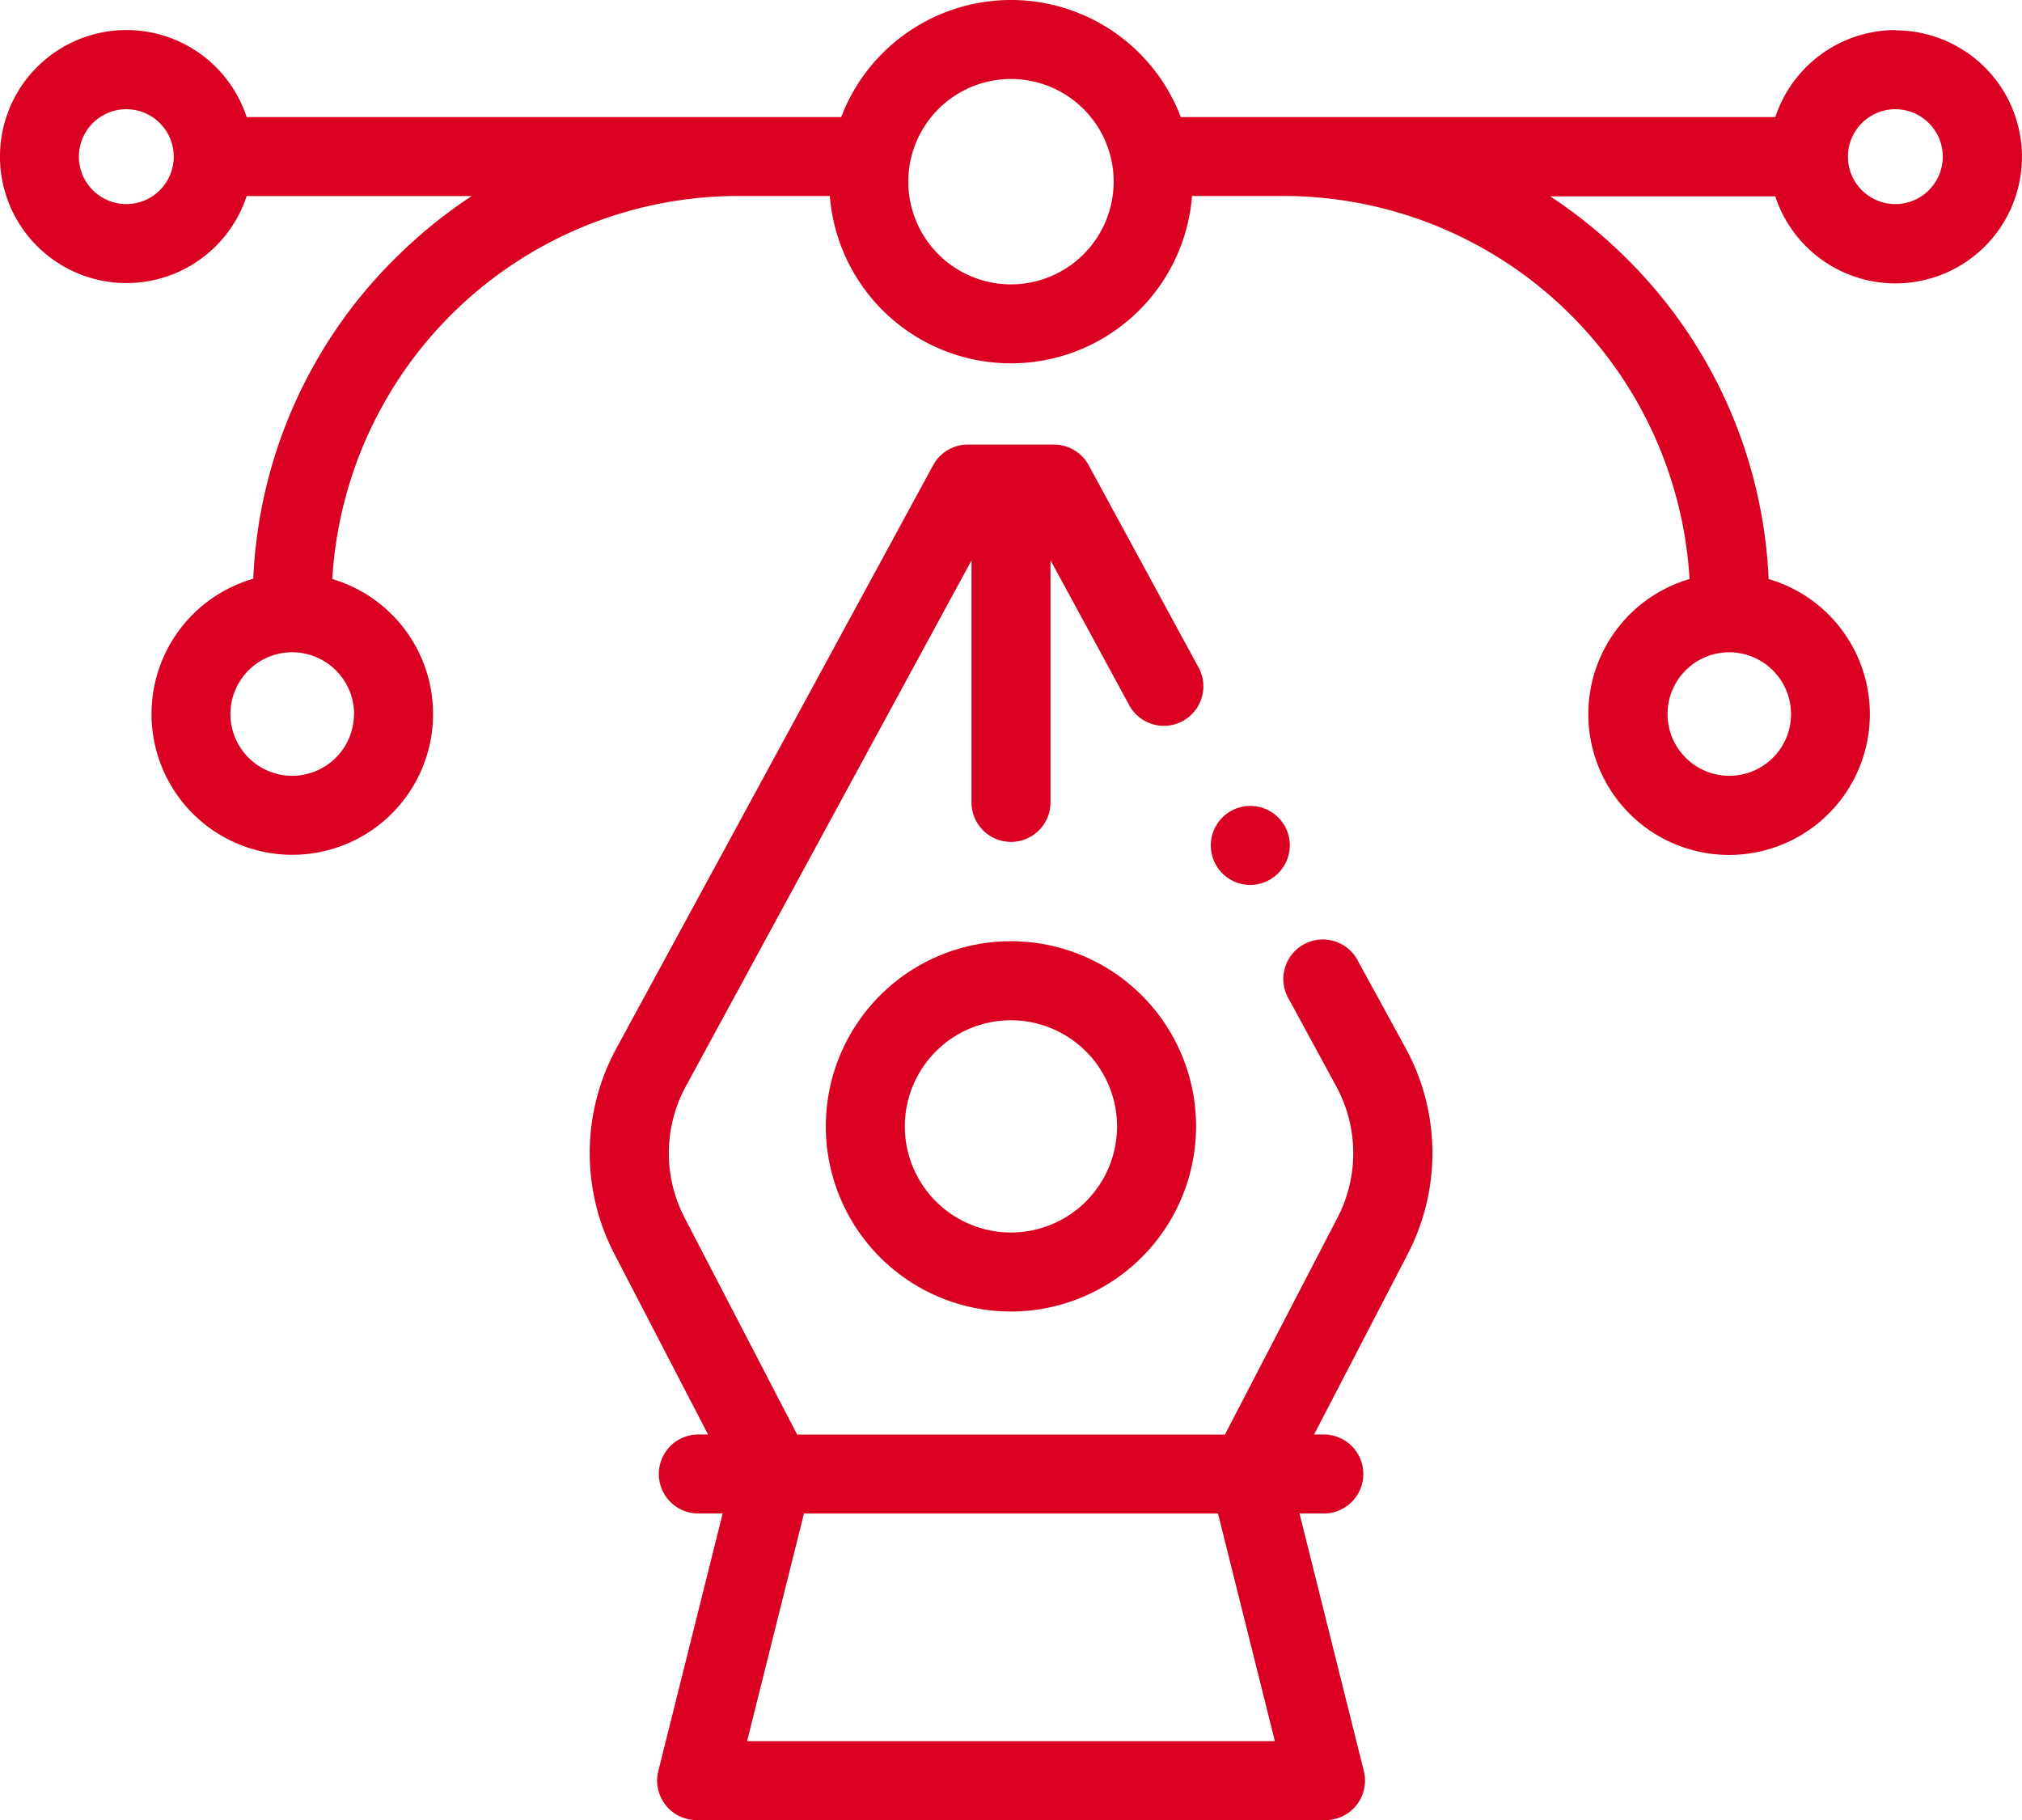
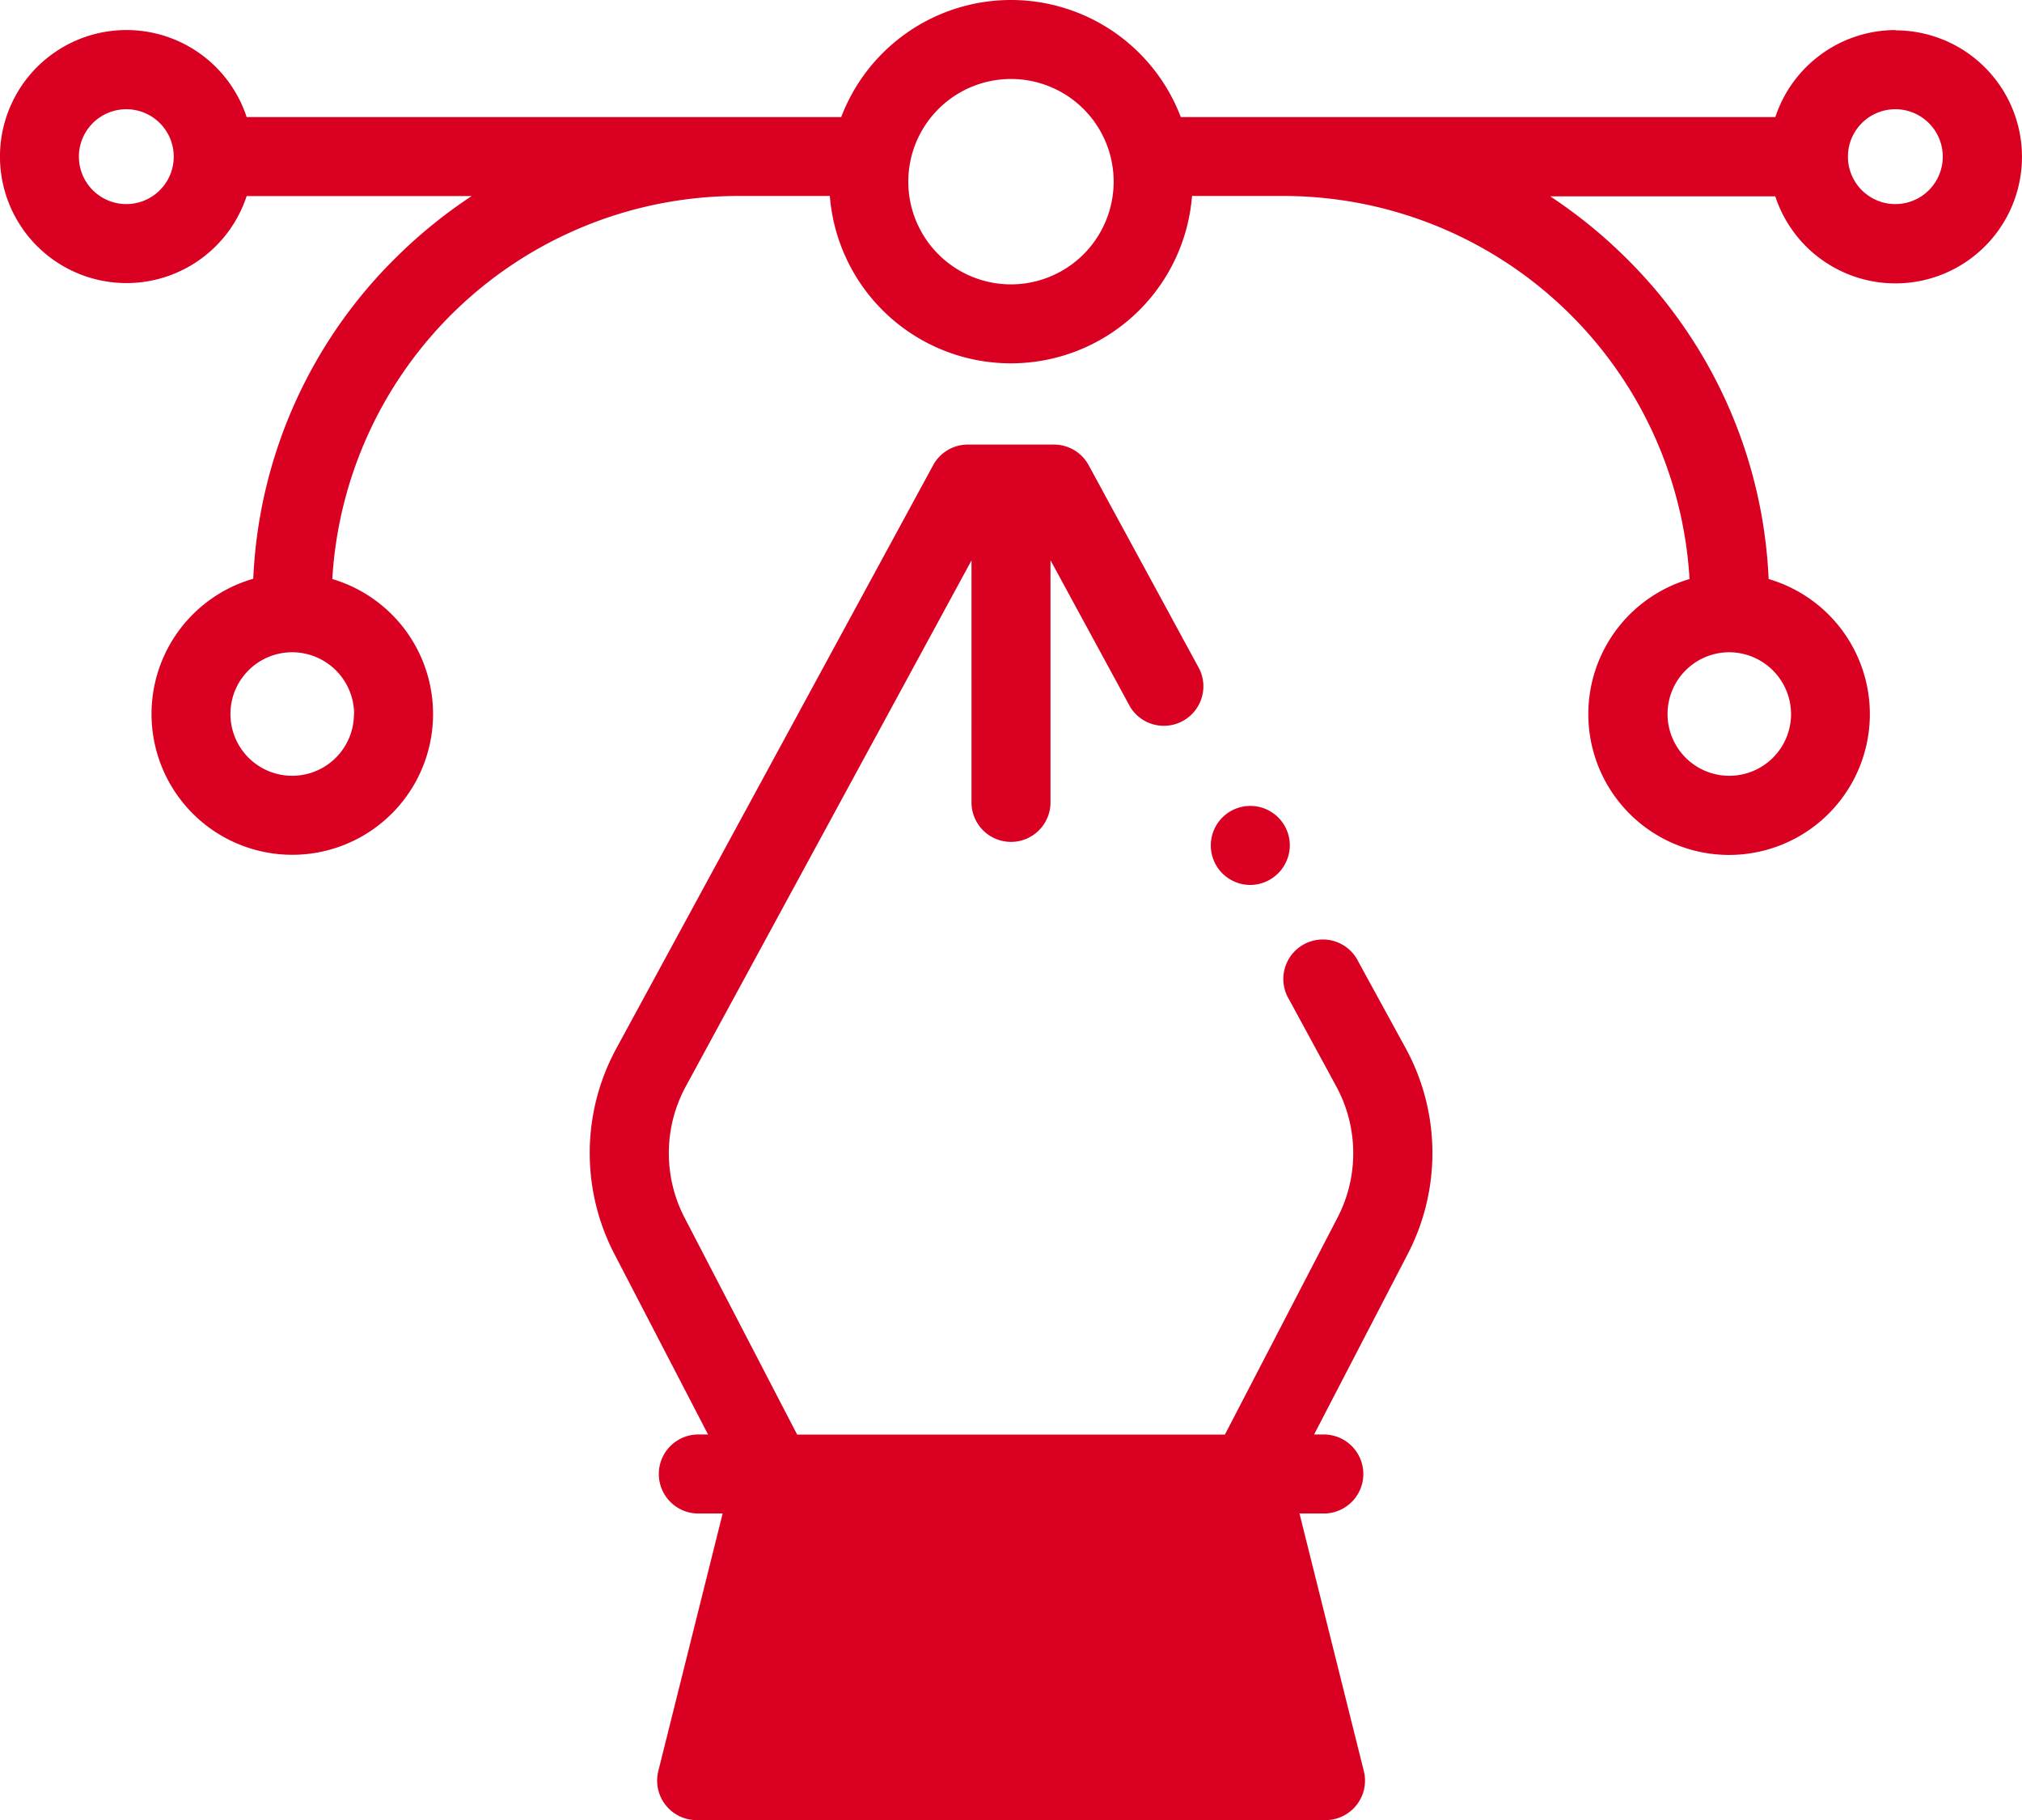
<svg xmlns="http://www.w3.org/2000/svg" width="55.431" height="49.896" viewBox="0 0 55.431 49.896">
  <g id="vector" transform="translate(0)">
    <g id="Group_145" data-name="Group 145" transform="translate(0 0)">
      <g id="Group_143" data-name="Group 143" transform="translate(22.641 22.097)">
        <g id="Group_142" data-name="Group 142">
          <g id="Group_139" data-name="Group 139" transform="translate(0 3.704)">
            <g id="Group_138" data-name="Group 138">
-               <path id="Path_465" data-name="Path 465" d="M214.2,274.024a5.075,5.075,0,1,1,5.075-5.075A5.08,5.08,0,0,1,214.2,274.024Zm0-7.984a2.909,2.909,0,1,0,2.909,2.909A2.913,2.913,0,0,0,214.2,266.04Z" transform="translate(-209.127 -263.875)" fill="#da0021" />
-             </g>
+               </g>
          </g>
          <g id="Group_141" data-name="Group 141" transform="translate(10.549)">
            <g id="Group_140" data-name="Group 140">
              <path id="Path_466" data-name="Path 466" d="M307.647,231.825a1.083,1.083,0,1,1,1.083-1.083A1.091,1.091,0,0,1,307.647,231.825Z" transform="translate(-306.561 -229.665)" fill="#da0021" />
            </g>
          </g>
        </g>
      </g>
      <g id="Group_144" data-name="Group 144">
        <path id="Path_467" data-name="Path 467" d="M51.963,26.384a3.474,3.474,0,0,0-3.294,2.385H32.37a4.98,4.98,0,0,0-9.309,0H6.762a3.468,3.468,0,1,0,0,2.165h6.169a13.44,13.44,0,0,0-1.988,1.6,13.165,13.165,0,0,0-4,8.89,3.859,3.859,0,1,0,2.167.008,11.152,11.152,0,0,1,11.058-10.5h2.581a4.98,4.98,0,0,0,9.929,0h2.581a11.158,11.158,0,0,1,11.058,10.5,3.859,3.859,0,1,0,2.168,0,13.166,13.166,0,0,0-4.01-8.9,13.436,13.436,0,0,0-1.977-1.59h6.169a3.468,3.468,0,1,0,3.294-4.55Zm-48.5,4.77a1.3,1.3,0,1,1,1.3-1.3A1.3,1.3,0,0,1,3.468,31.154Zm6.24,13.978a1.693,1.693,0,1,1-1.693-1.693A1.7,1.7,0,0,1,9.708,45.132ZM27.715,33.355A2.815,2.815,0,1,1,30.53,30.54,2.818,2.818,0,0,1,27.715,33.355ZM49.1,45.132a1.693,1.693,0,1,1-1.693-1.693A1.7,1.7,0,0,1,49.1,45.132Zm2.859-13.978a1.3,1.3,0,1,1,1.3-1.3A1.3,1.3,0,0,1,51.963,31.154Z" transform="translate(0 -25.56)" fill="#da0021" />
-         <path id="Path_468" data-name="Path 468" d="M170.422,152.34a1.083,1.083,0,1,0-1.9,1.034l1.291,2.377a3.836,3.836,0,0,1,.034,3.6l-3.086,5.945H155.034l-3.086-5.945a3.836,3.836,0,0,1,.034-3.6l7.832-14.417V148a1.083,1.083,0,0,0,2.165,0v-6.671l2.185,4.022a1.083,1.083,0,0,0,1.9-1.034l-3.038-5.592a1.083,1.083,0,0,0-.951-.566h-2.362a1.082,1.082,0,0,0-.951.566l-8.685,15.987a6,6,0,0,0-.053,5.634l2.568,4.948h-.3a1.083,1.083,0,0,0,0,2.165h.7l-1.764,7.06a1.083,1.083,0,0,0,1.05,1.345h17.241a1.083,1.083,0,0,0,1.05-1.345l-1.764-7.06h.7a1.083,1.083,0,0,0,0-2.165h-.3l2.568-4.948a6,6,0,0,0-.053-5.634ZM168.13,173.7H153.662l1.559-6.24h11.35Z" transform="translate(-133.181 -125.973)" fill="#da0021" />
+         <path id="Path_468" data-name="Path 468" d="M170.422,152.34a1.083,1.083,0,1,0-1.9,1.034l1.291,2.377a3.836,3.836,0,0,1,.034,3.6l-3.086,5.945H155.034l-3.086-5.945a3.836,3.836,0,0,1,.034-3.6l7.832-14.417V148a1.083,1.083,0,0,0,2.165,0v-6.671l2.185,4.022a1.083,1.083,0,0,0,1.9-1.034l-3.038-5.592a1.083,1.083,0,0,0-.951-.566h-2.362a1.082,1.082,0,0,0-.951.566l-8.685,15.987a6,6,0,0,0-.053,5.634l2.568,4.948h-.3a1.083,1.083,0,0,0,0,2.165h.7l-1.764,7.06a1.083,1.083,0,0,0,1.05,1.345h17.241a1.083,1.083,0,0,0,1.05-1.345l-1.764-7.06h.7a1.083,1.083,0,0,0,0-2.165h-.3l2.568-4.948a6,6,0,0,0-.053-5.634ZM168.13,173.7H153.662h11.35Z" transform="translate(-133.181 -125.973)" fill="#da0021" />
      </g>
    </g>
  </g>
</svg>